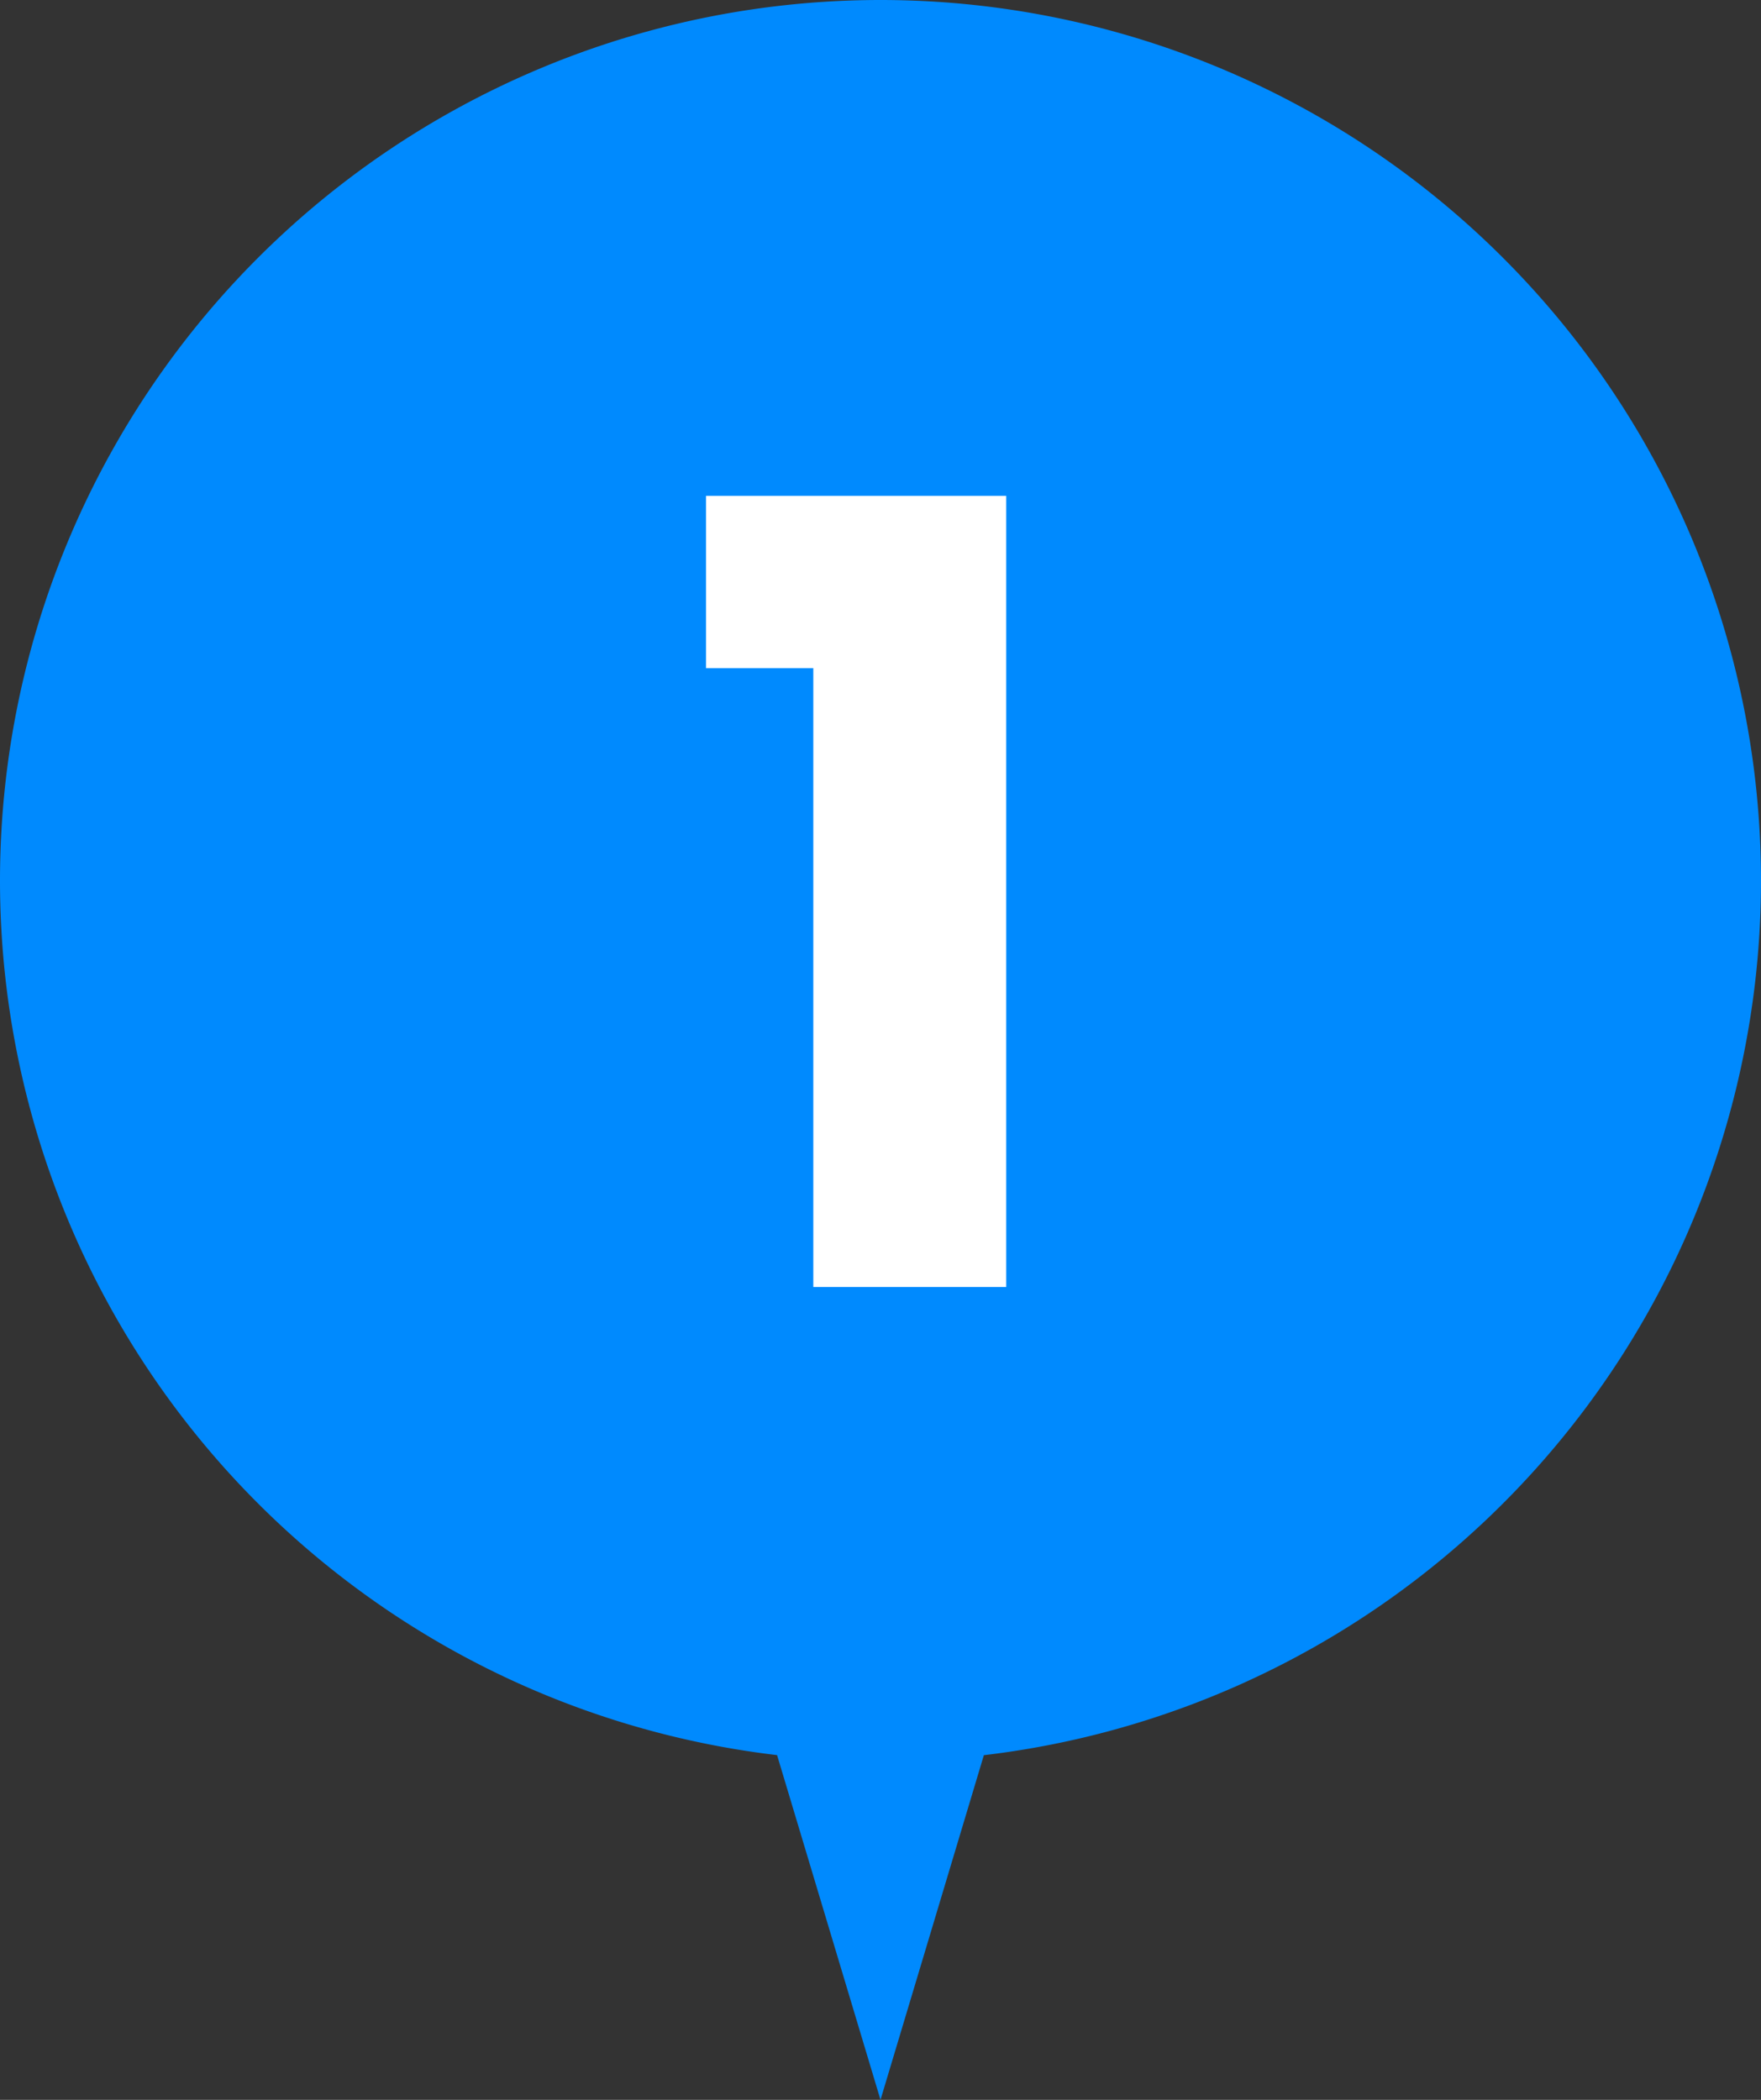
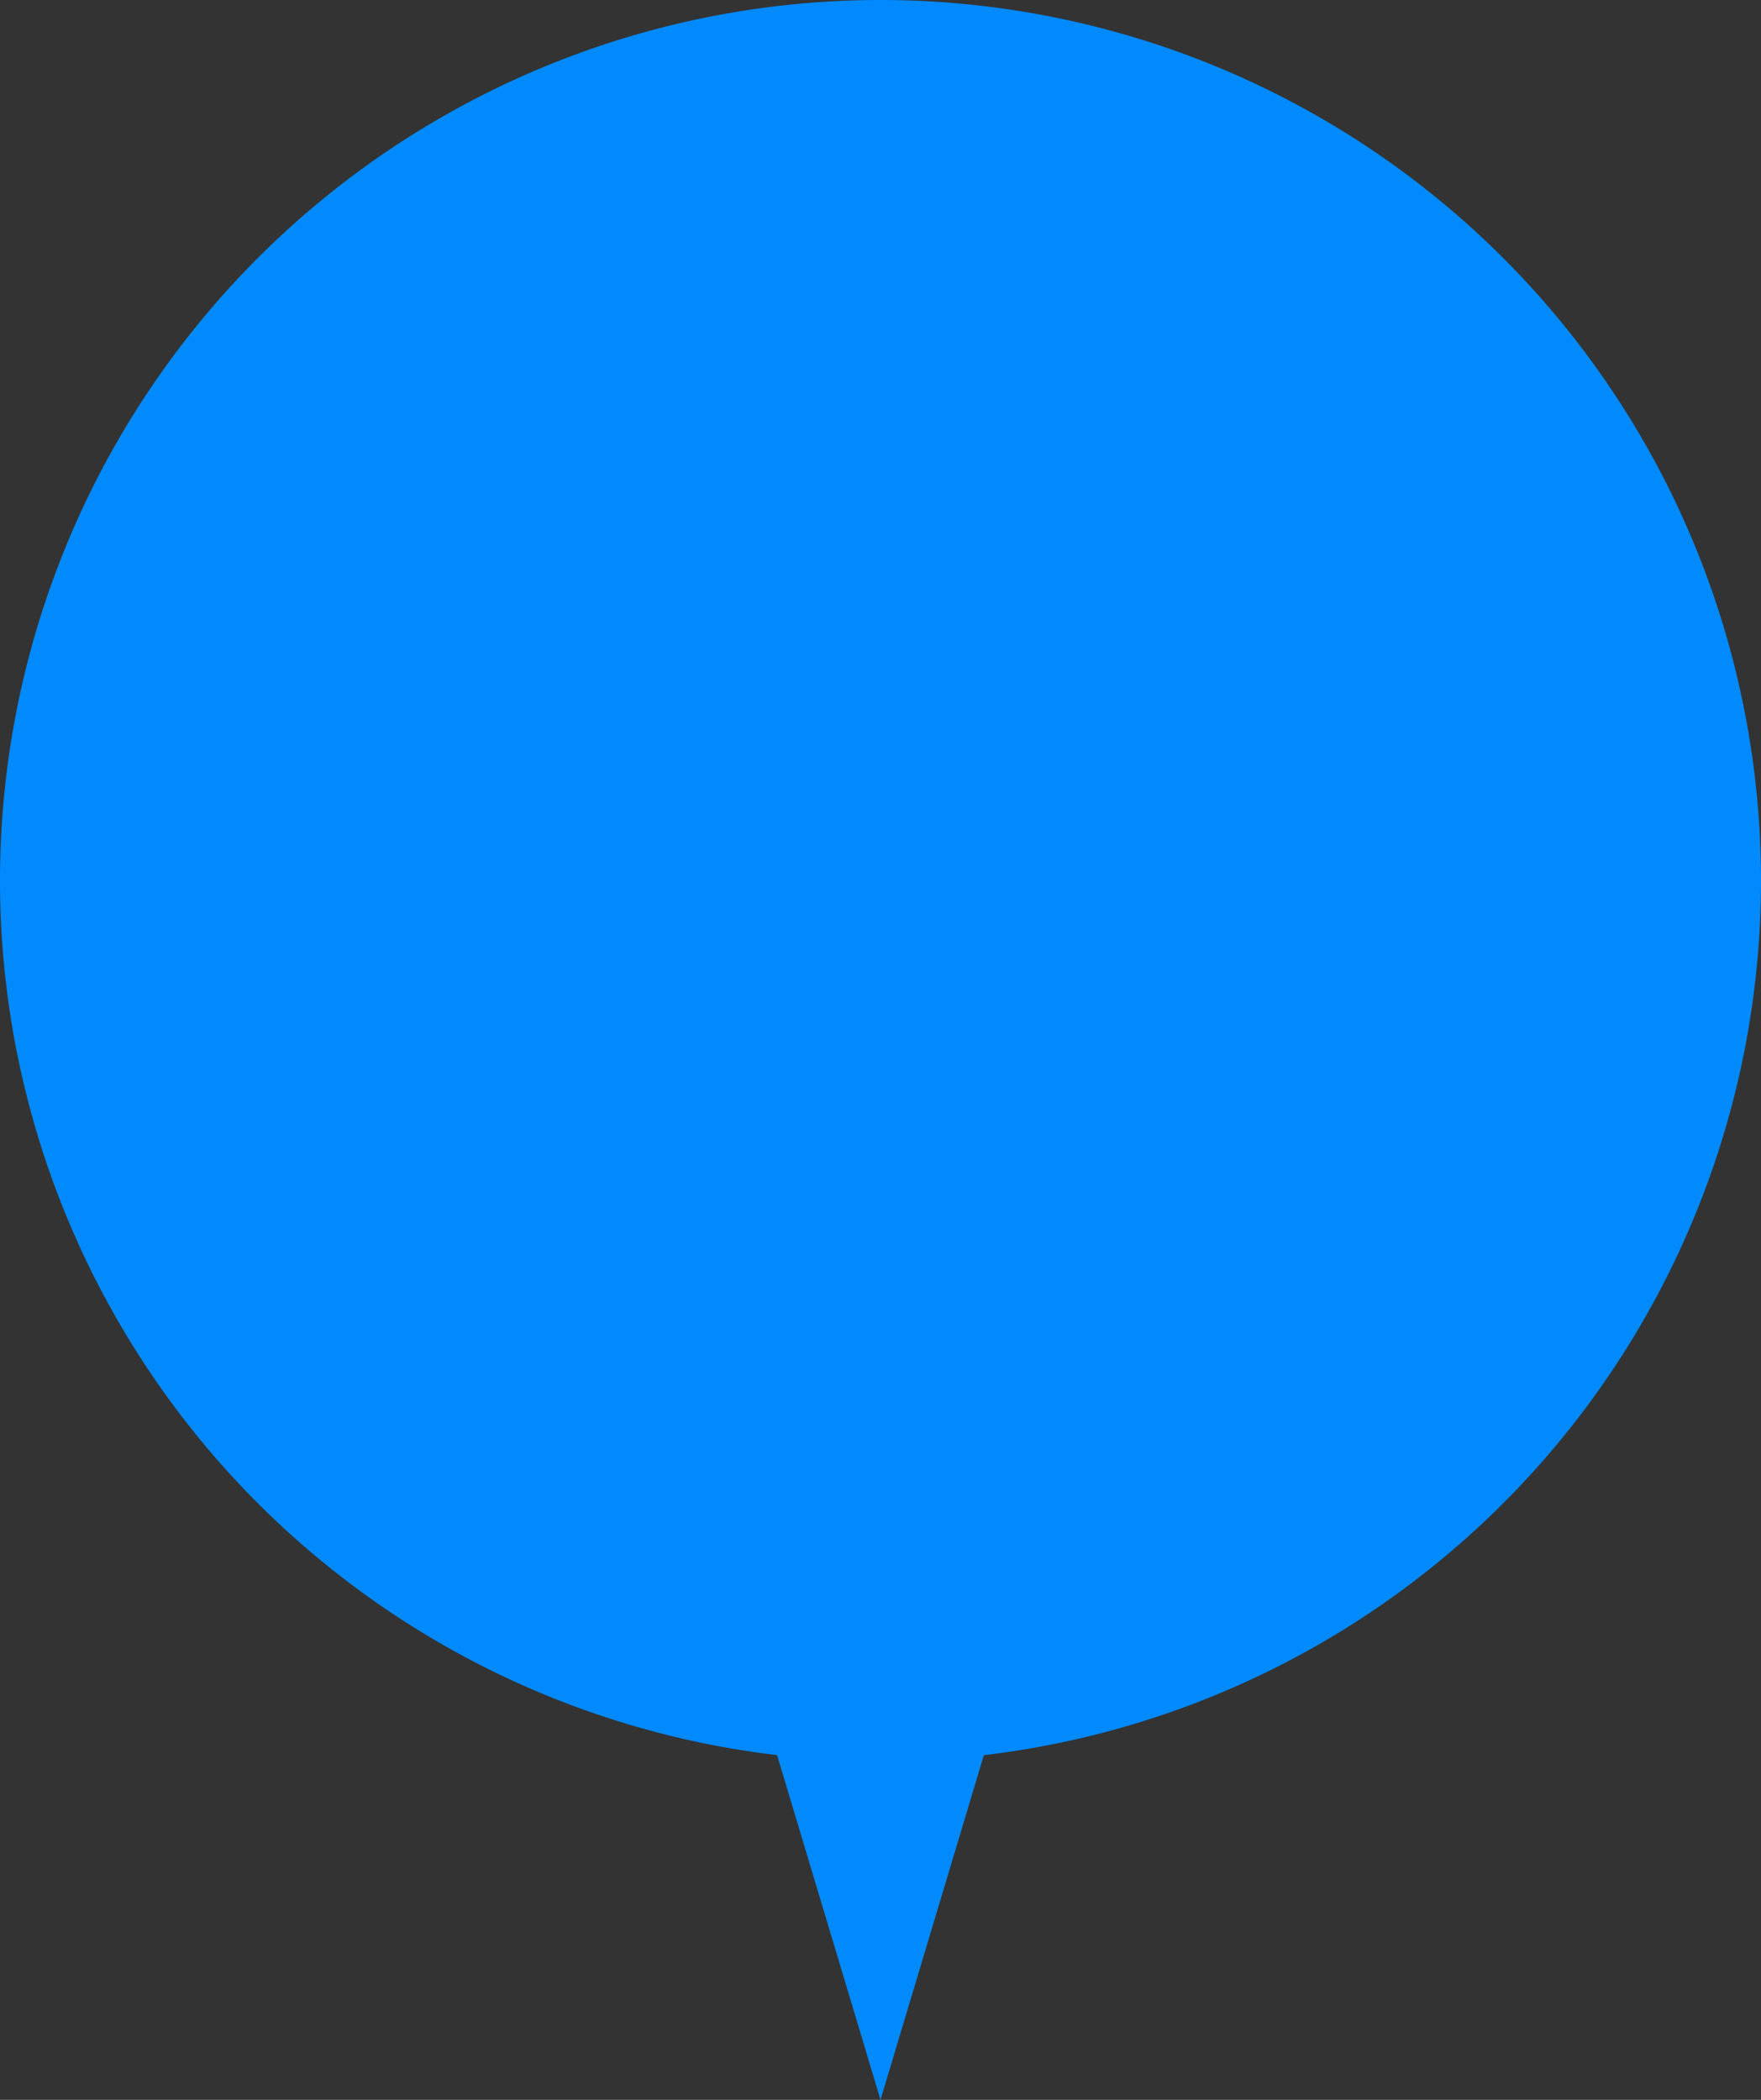
<svg xmlns="http://www.w3.org/2000/svg" width="26" height="31" viewBox="0 0 26 31">
  <rect x="0" y="0" width="26" height="31" fill="#333333" stroke="none" />
  <g id="グループ_21402" data-name="グループ 21402" transform="translate(-55 -229)">
    <path id="合体_6" data-name="合体 6" d="M-618.527,25.911A13,13,0,0,1-630,13,13,13,0,0,1-617,0a13,13,0,0,1,13,13,13,13,0,0,1-11.474,12.912L-617,31Z" transform="translate(685 229)" fill="#008afe" />
-     <path id="パス_3876" data-name="パス 3876" d="M-2.576-9.136V-11.68H1.856V0H-.992V-9.136Z" transform="translate(68 248)" fill="#fff" />
  </g>
</svg>